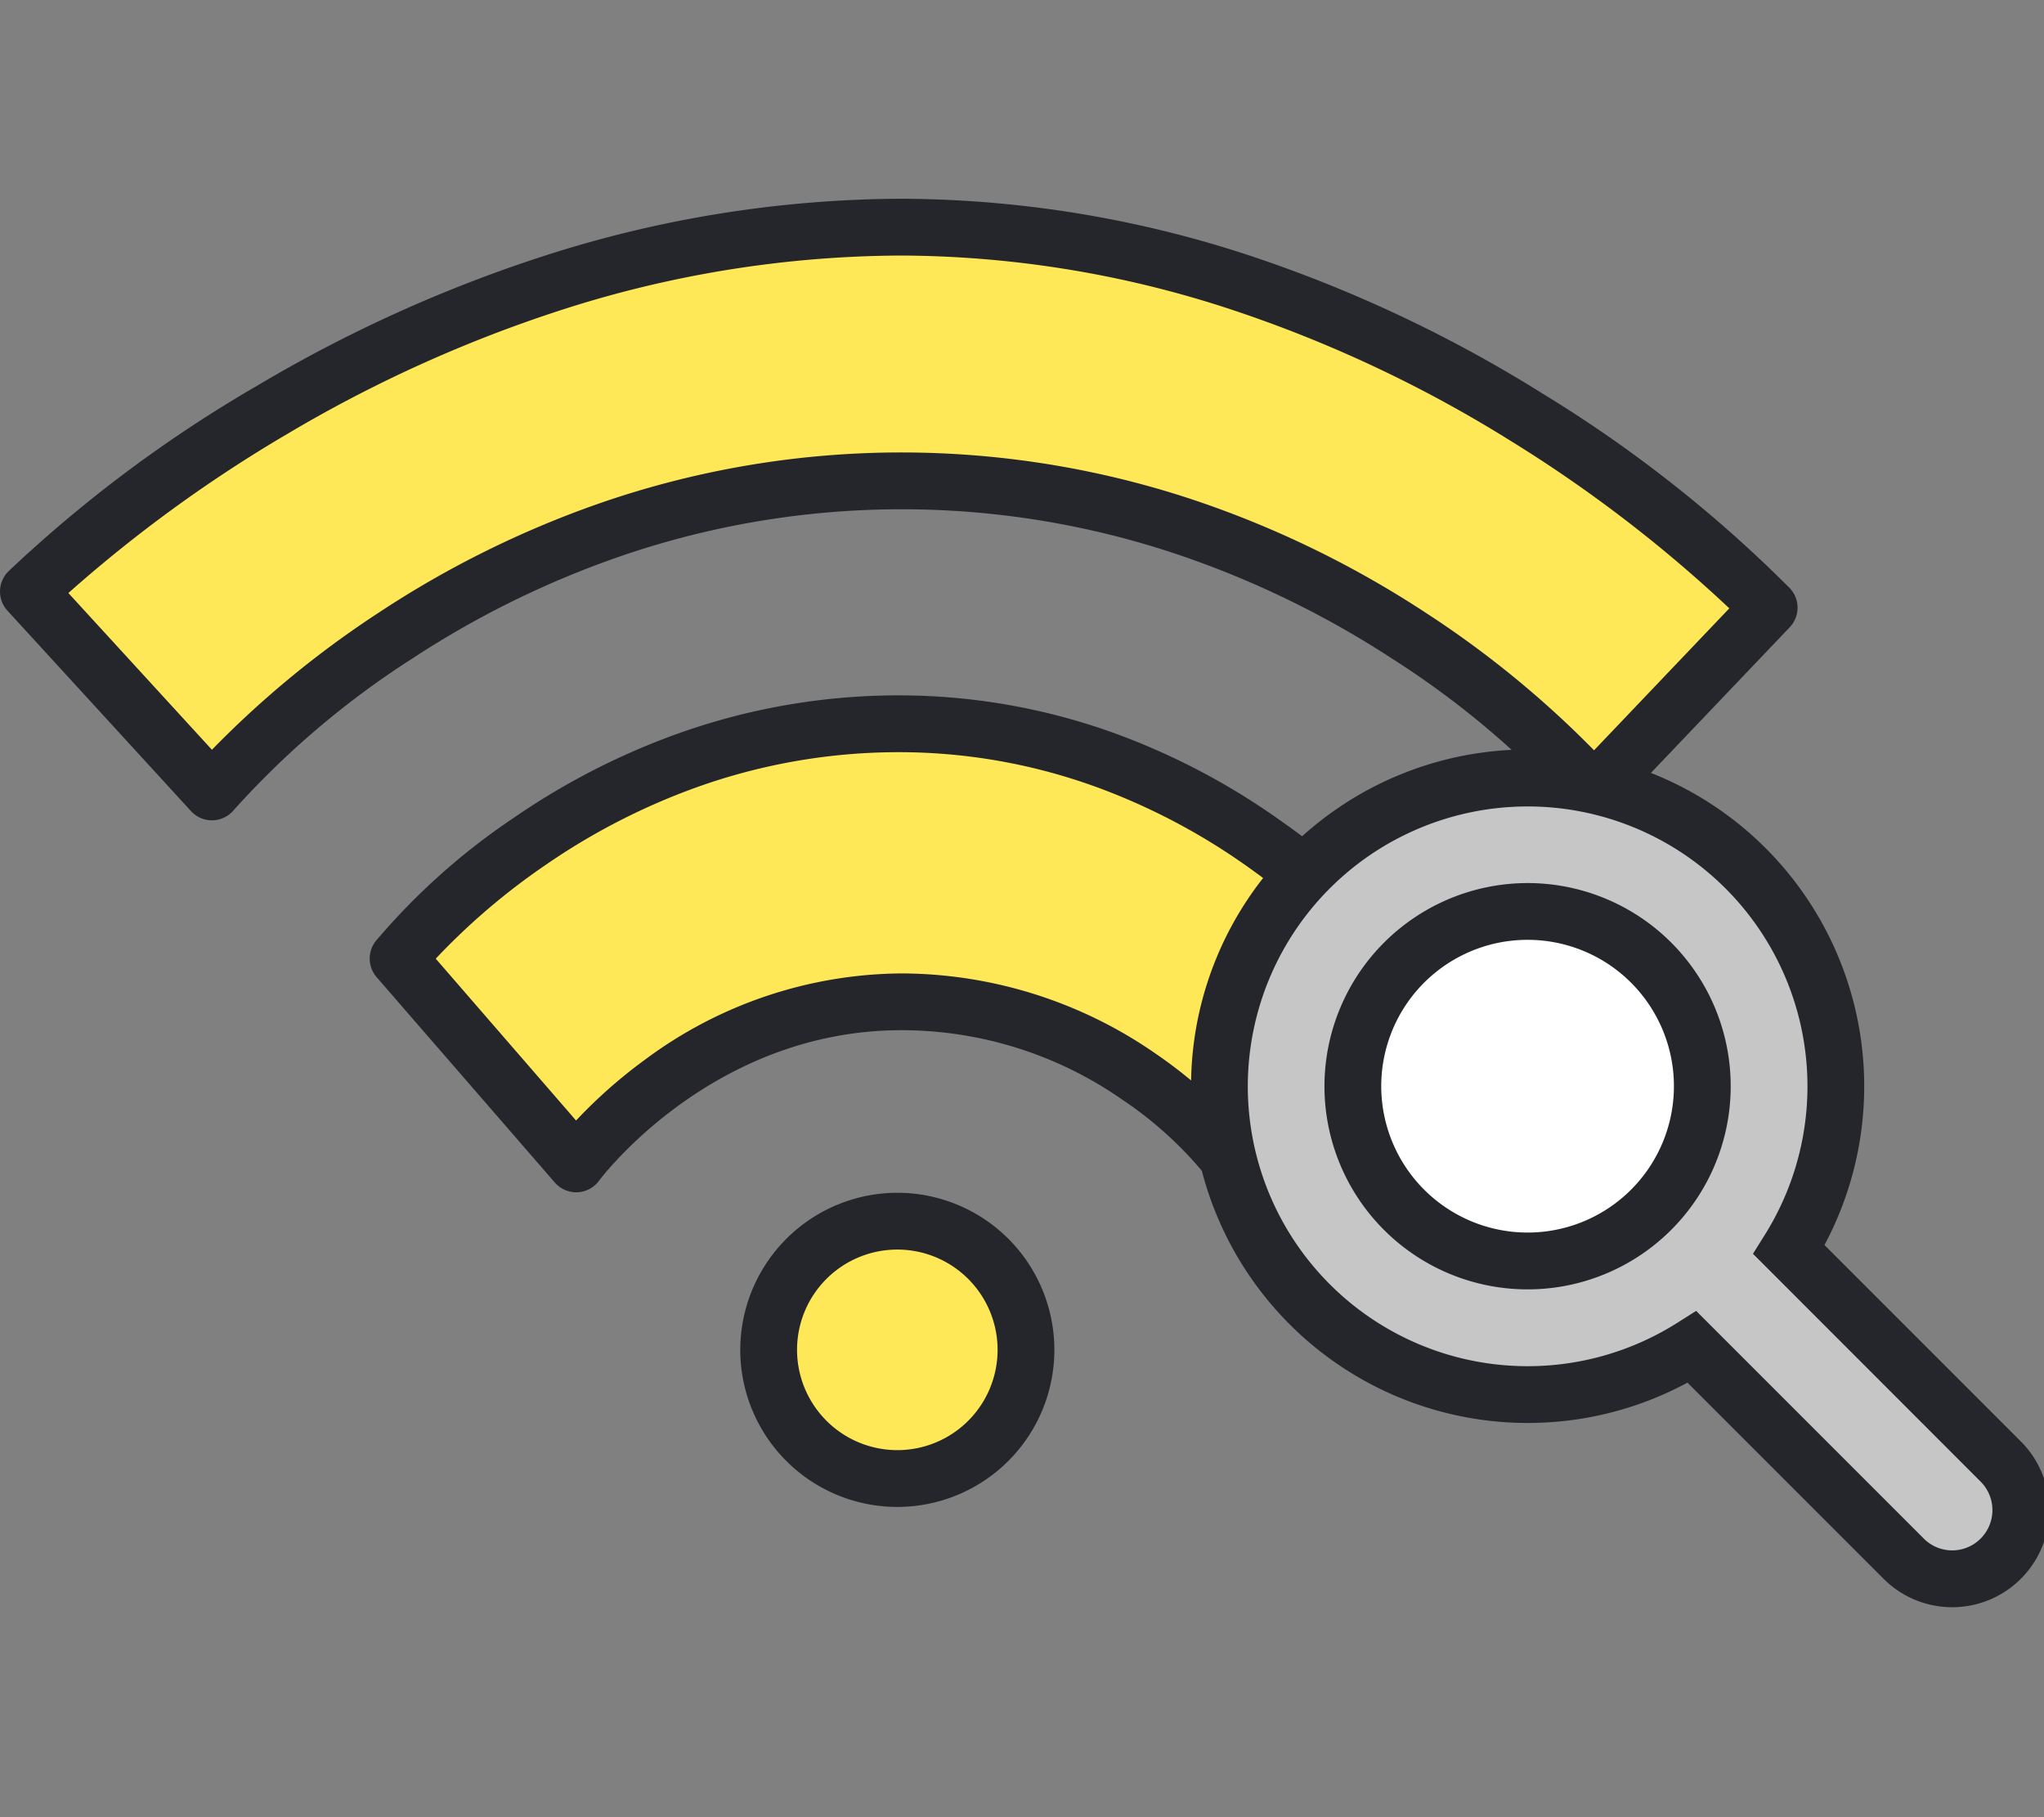
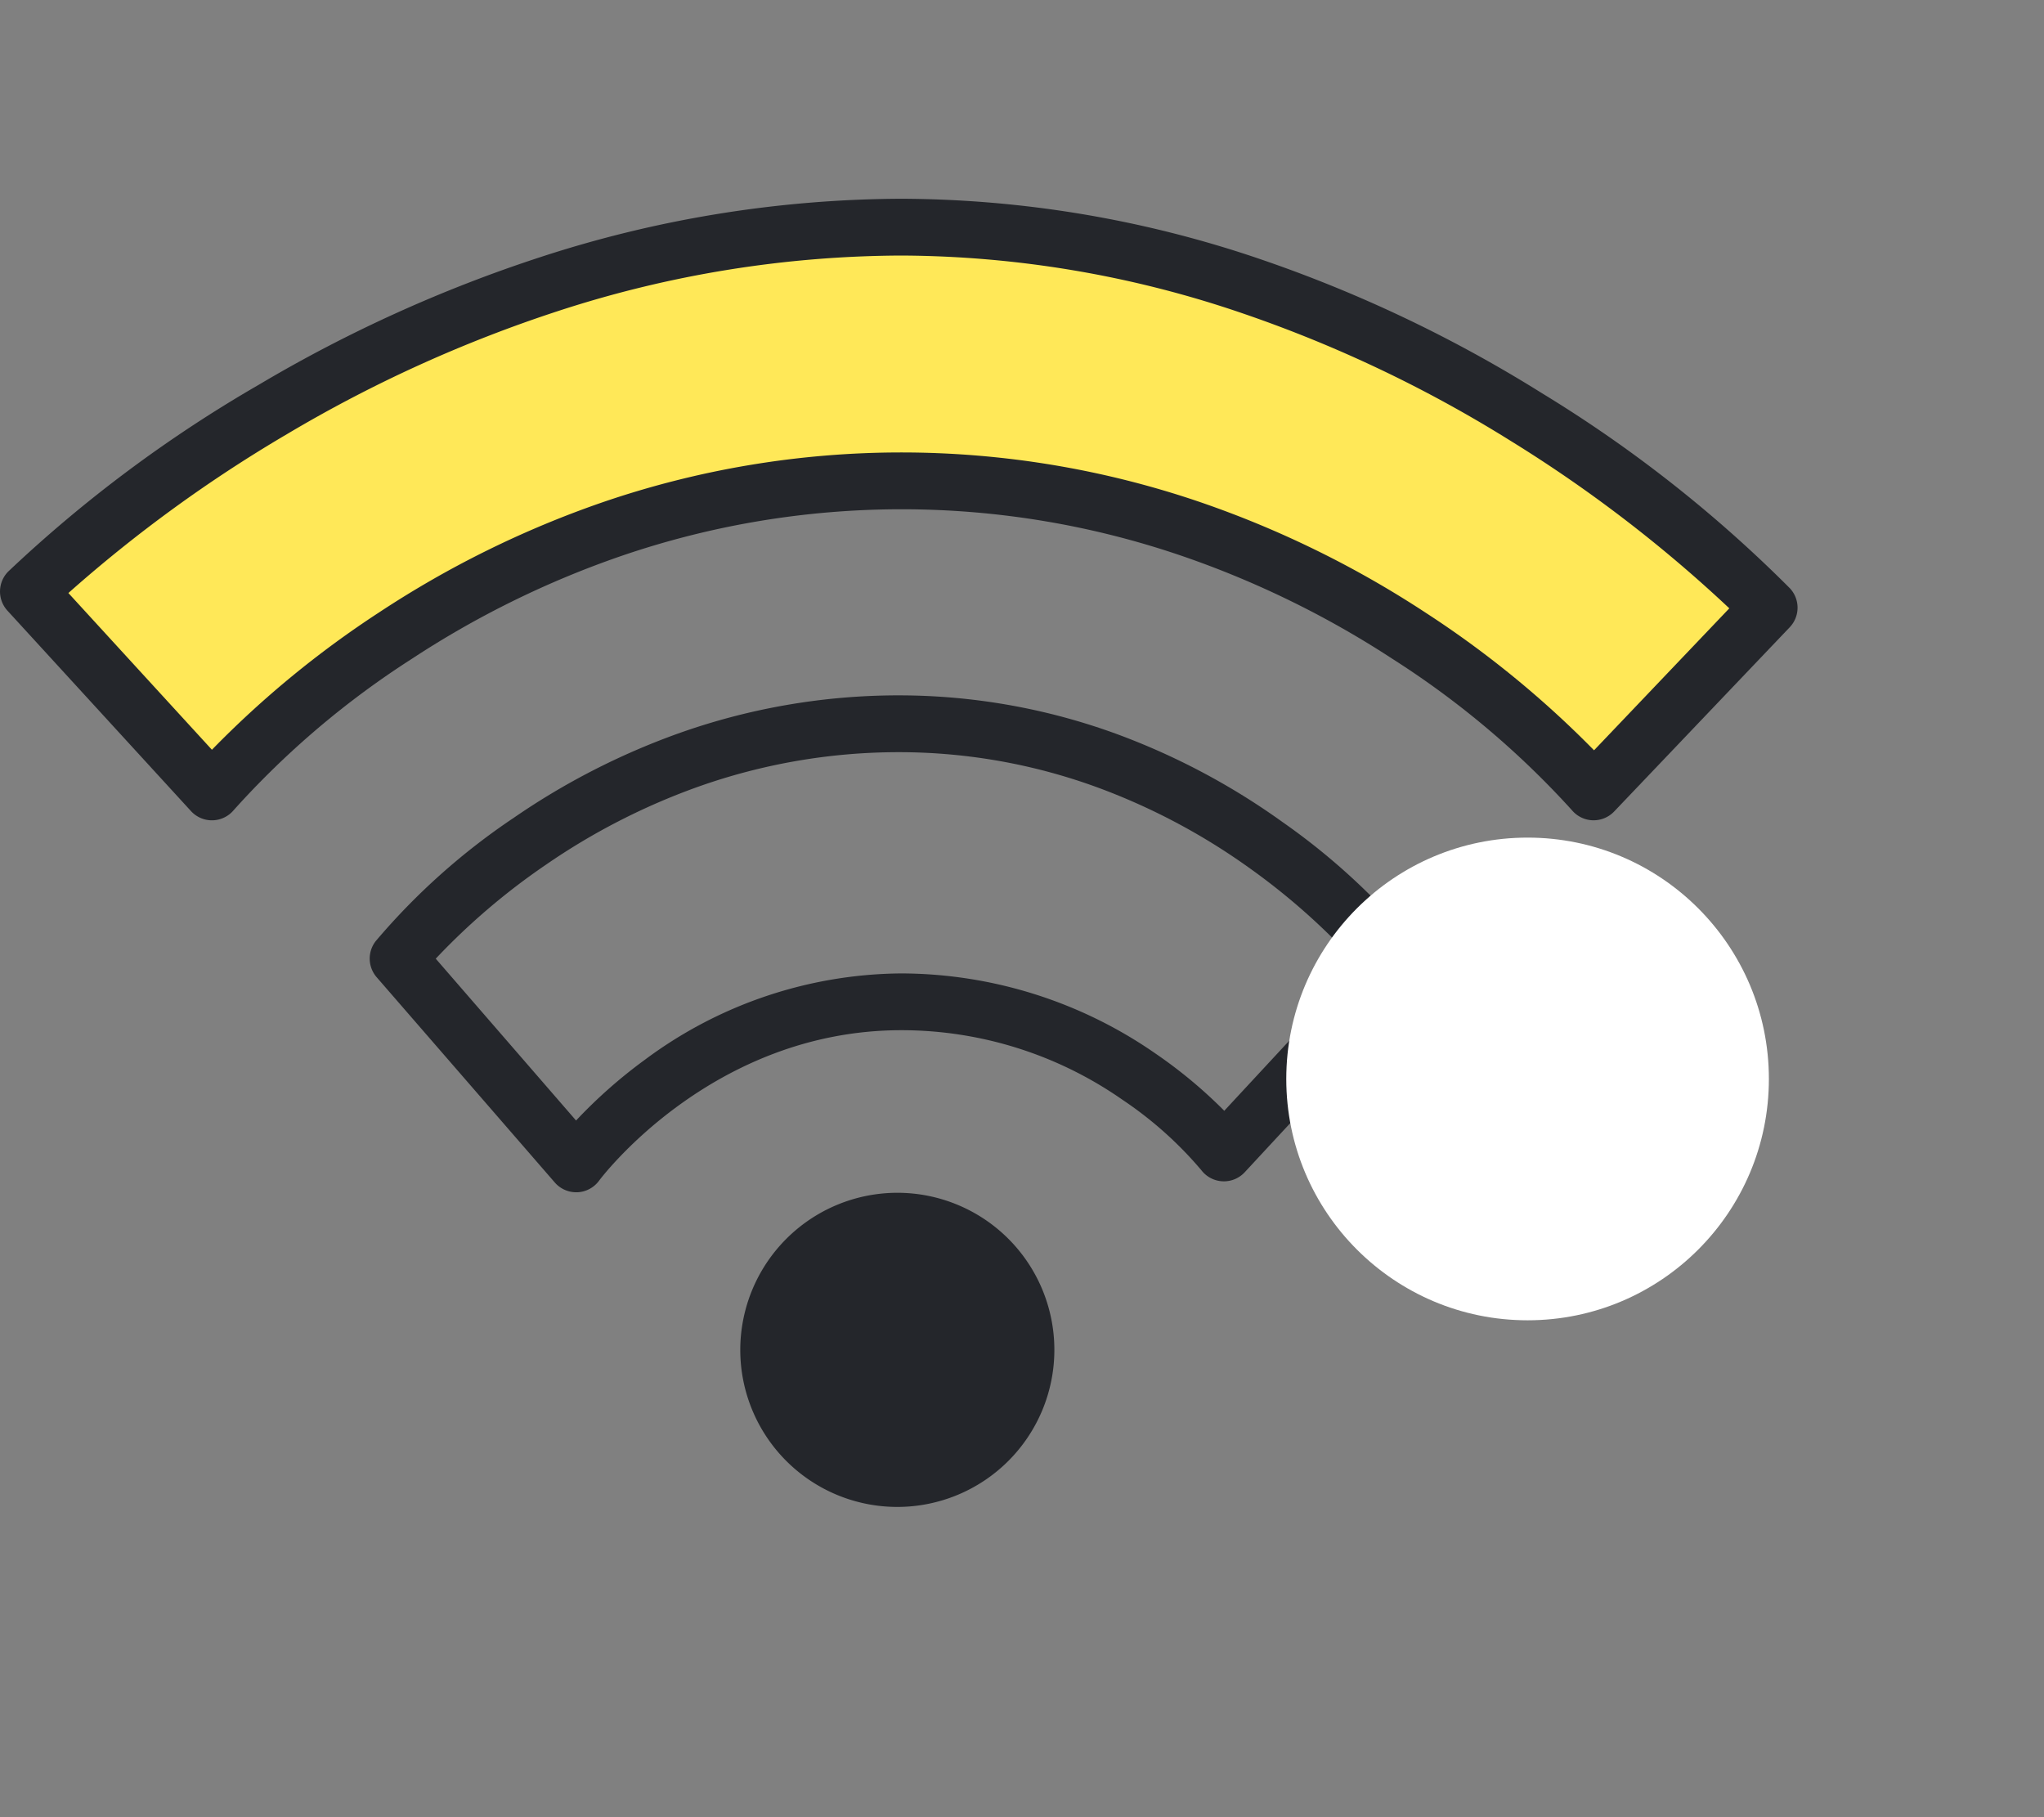
<svg xmlns="http://www.w3.org/2000/svg" width="72" height="64" viewBox="0 0 72 64">
  <rect x="0" y="0" width="72" height="64" fill="#808080" stroke="none" />
  <defs>
    <clipPath id="a">
      <rect width="72" height="64" transform="translate(-9319 -8960)" fill="#fff" stroke="#707070" stroke-width="1" />
    </clipPath>
  </defs>
  <g transform="translate(9319 8960)" clip-path="url(#a)">
    <g transform="translate(-9545.691 -21678.5)">
      <g transform="translate(7934 1359)">
        <path d="M7.155,20.39.691,13.333S13.428.5,31.443.5,62.005,13.9,62.005,13.9L55.826,20.39S46.7,9.435,31.443,9.435,7.155,20.39,7.155,20.39Z" transform="translate(-7707 11367)" fill="#ffe858" />
        <path d="M55.826,21.39h-.033a1,1,0,0,1-.734-.359h0a31.022,31.022,0,0,0-6.309-5.32,33.357,33.357,0,0,0-7.426-3.632,30.477,30.477,0,0,0-19.744,0,33.005,33.005,0,0,0-7.392,3.631,30.611,30.611,0,0,0-6.261,5.318,1,1,0,0,1-1.508.039L-.046,14.008a1,1,0,0,1,.028-1.38A47.082,47.082,0,0,1,8.8,6.055a49.543,49.543,0,0,1,9.928-4.5A41.374,41.374,0,0,1,31.443-.5a39.541,39.541,0,0,1,12.7,2.147,47.8,47.8,0,0,1,9.869,4.705,46.44,46.44,0,0,1,8.728,6.867,1,1,0,0,1-.006,1.373L56.55,21.08A1,1,0,0,1,55.826,21.39ZM31.443,8.435A32.578,32.578,0,0,1,42.013,10.2a35.381,35.381,0,0,1,7.89,3.875,35.064,35.064,0,0,1,5.938,4.85l4.765-5a48.208,48.208,0,0,0-7.706-5.9,45.758,45.758,0,0,0-9.438-4.489A37.537,37.537,0,0,0,31.443,1.5a39.378,39.378,0,0,0-12.1,1.957A47.542,47.542,0,0,0,9.82,7.778,48.9,48.9,0,0,0,2.1,13.386l5.056,5.52a34.665,34.665,0,0,1,5.876-4.829A35.028,35.028,0,0,1,20.887,10.2,32.448,32.448,0,0,1,31.443,8.435Z" transform="translate(-7707 11367)" fill="#24262b" />
-         <path d="M19.988,33.491l-6.274-7.229s6.5-8.271,17.634-8.271,17.539,8.556,17.539,8.556L42.8,33.106a15.159,15.159,0,0,0-11.361-5.323C24.174,27.783,19.988,33.491,19.988,33.491Z" transform="translate(-7707 11367)" fill="#ffe858" />
        <path d="M19.988,34.491a1,1,0,0,1-.755-.345l-6.274-7.229a1,1,0,0,1-.031-1.274A23.51,23.51,0,0,1,17.792,21.3a25.188,25.188,0,0,1,5.769-2.96,23.129,23.129,0,0,1,7.787-1.35,22.343,22.343,0,0,1,7.783,1.4,24.576,24.576,0,0,1,5.741,3.065,23.458,23.458,0,0,1,4.815,4.492,1,1,0,0,1-.067,1.28l-6.084,6.559a1,1,0,0,1-1.526-.071,13.379,13.379,0,0,0-2.789-2.488,13.6,13.6,0,0,0-7.78-2.444c-6.684,0-10.609,5.246-10.648,5.3a1,1,0,0,1-.765.408ZM15.04,26.264l4.943,5.7A17.413,17.413,0,0,1,22.4,29.829a15.3,15.3,0,0,1,9.042-3.046,15.776,15.776,0,0,1,8.974,2.838,16.682,16.682,0,0,1,2.4,2l4.741-5.111a23.571,23.571,0,0,0-3.9-3.471A22.549,22.549,0,0,0,38.4,20.251a20.347,20.347,0,0,0-7.048-1.26,21.134,21.134,0,0,0-7.115,1.234,23.189,23.189,0,0,0-5.31,2.726A23.59,23.59,0,0,0,15.04,26.264Z" transform="translate(-7707 11367)" fill="#24262b" />
        <path d="M35.833,40.041A4.533,4.533,0,1,1,31.3,35.509,4.532,4.532,0,0,1,35.833,40.041Z" transform="translate(-7707 11367)" fill="#ffe858" />
-         <path d="M31.3,34.509a5.532,5.532,0,1,1-5.533,5.532A5.538,5.538,0,0,1,31.3,34.509Zm0,9.064a3.532,3.532,0,1,0-3.533-3.532A3.536,3.536,0,0,0,31.3,43.573Z" transform="translate(-7707 11367)" fill="#24262b" />
+         <path d="M31.3,34.509a5.532,5.532,0,1,1-5.533,5.532A5.538,5.538,0,0,1,31.3,34.509Zm0,9.064A3.536,3.536,0,0,0,31.3,43.573Z" transform="translate(-7707 11367)" fill="#24262b" />
      </g>
      <circle cx="8.5" cy="8.5" r="8.5" transform="translate(272 12748)" fill="#fff" />
-       <path d="M11.36.5a10.861,10.861,0,0,1,9.209,16.617l7.462,7.462a2.419,2.419,0,0,1,0,3.421h0a2.419,2.419,0,0,1-3.421,0l-7.455-7.455A10.86,10.86,0,1,1,11.36.5Zm0,17.014A6.155,6.155,0,1,0,5.206,11.36,6.155,6.155,0,0,0,11.36,17.514Z" transform="translate(269.139 12745.396)" fill="#c6c6c6" />
-       <path d="M11.36-.5A11.862,11.862,0,0,1,21.819,16.953l6.919,6.919A3.419,3.419,0,0,1,23.9,28.707L16.994,21.8A11.86,11.86,0,1,1,11.36-.5ZM26.32,27.708a1.419,1.419,0,0,0,1-2.422L19.3,17.261l.423-.675a9.857,9.857,0,1,0-3.1,3.114l.676-.427,8.02,8.02A1.409,1.409,0,0,0,26.32,27.708ZM11.36,4.205A7.155,7.155,0,1,1,4.206,11.36,7.163,7.163,0,0,1,11.36,4.205Zm0,12.309A5.155,5.155,0,1,0,6.206,11.36,5.16,5.16,0,0,0,11.36,16.514Z" transform="translate(269.139 12745.396)" fill="#24262b" />
    </g>
  </g>
</svg>